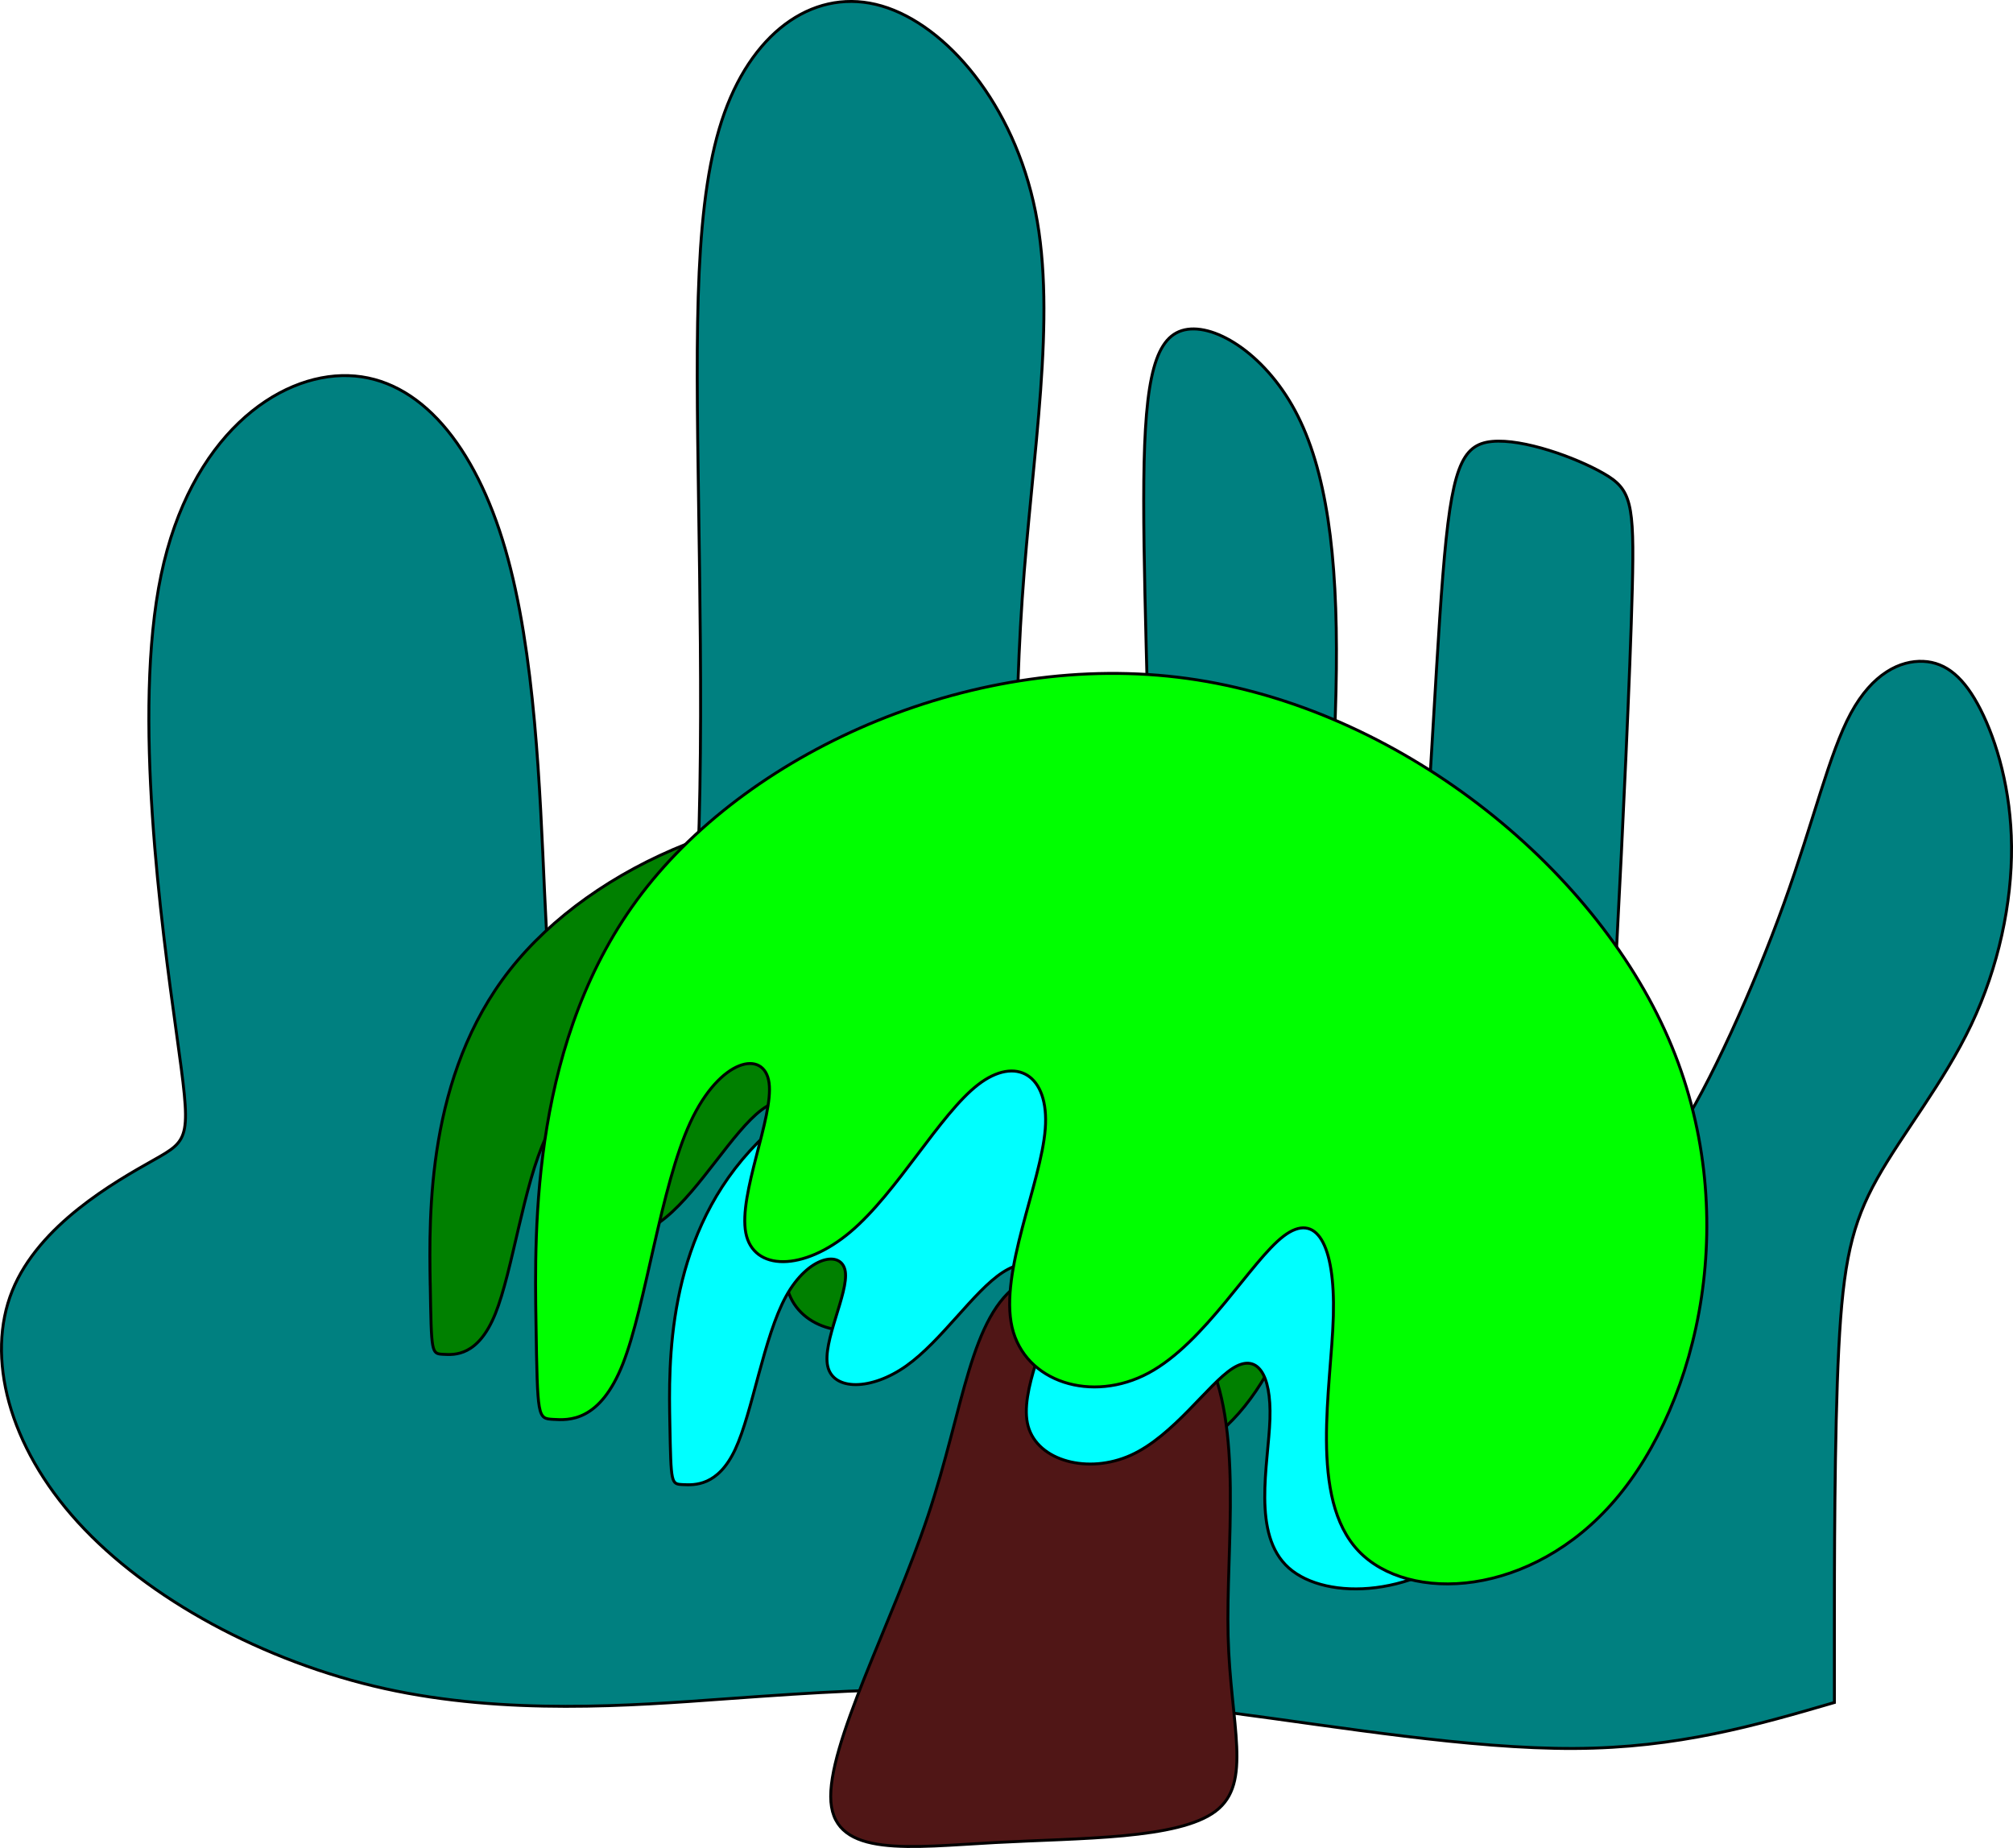
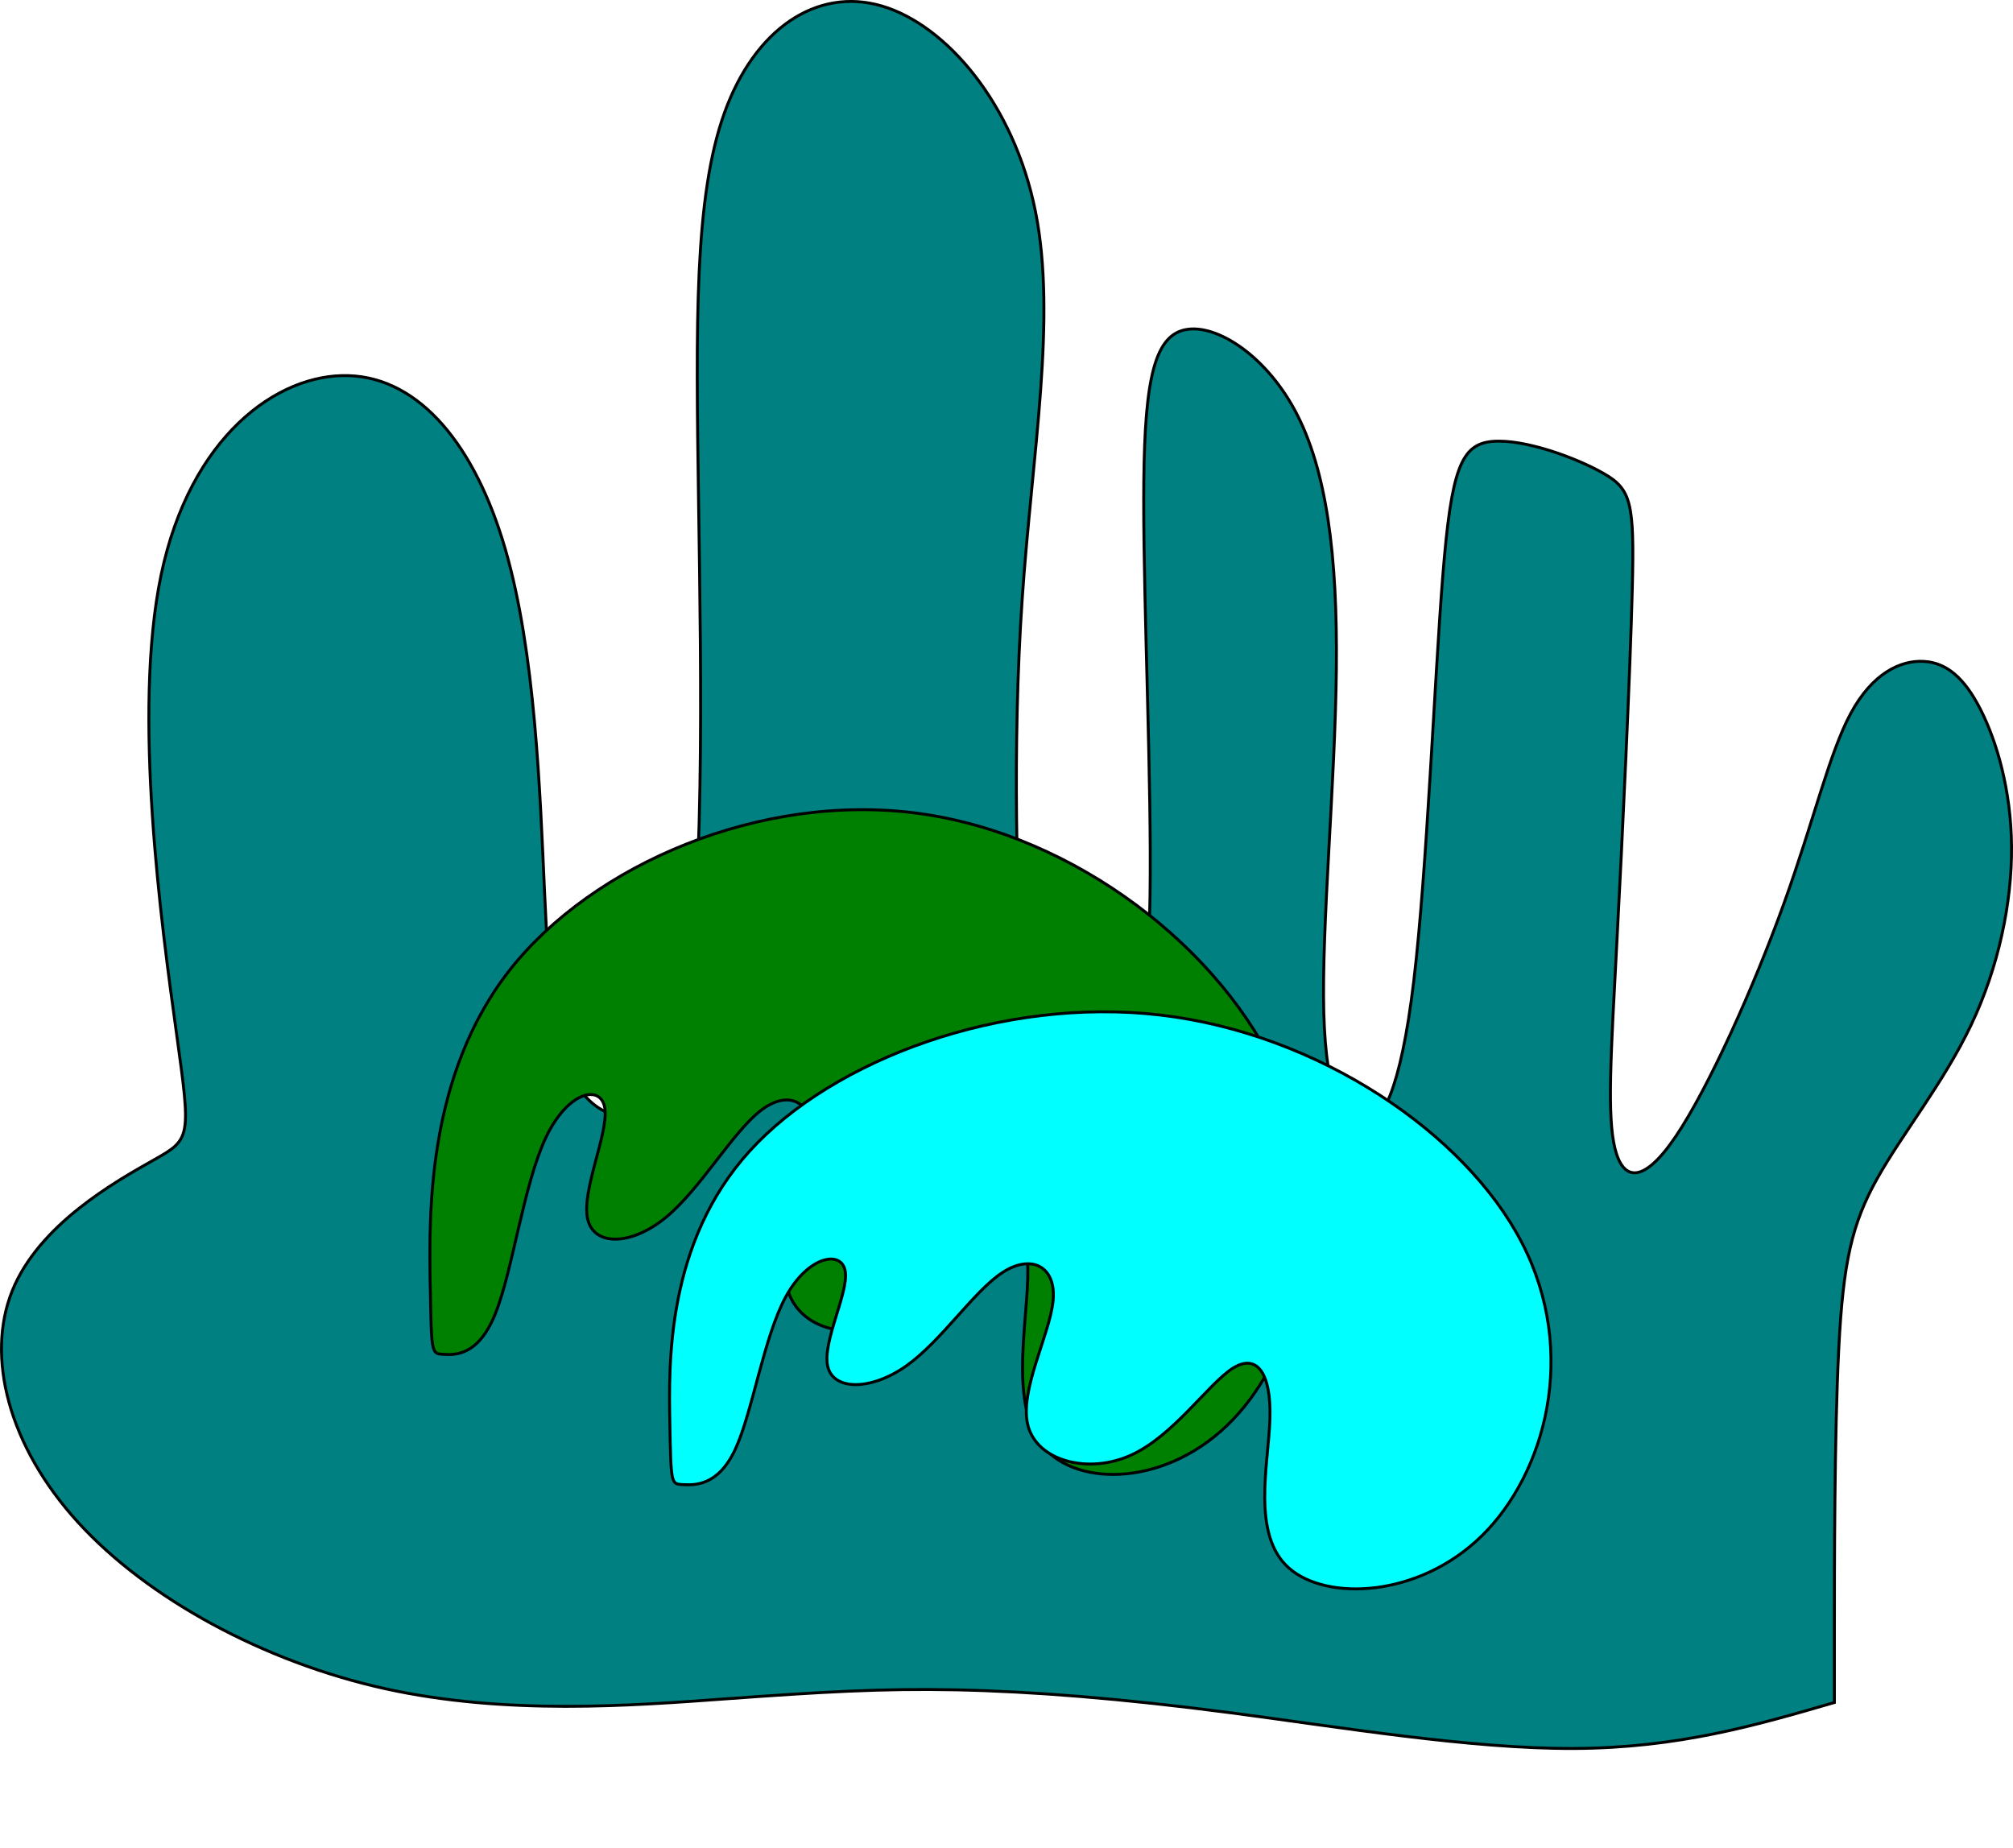
<svg xmlns="http://www.w3.org/2000/svg" xmlns:ns1="http://www.inkscape.org/namespaces/inkscape" xmlns:ns2="http://sodipodi.sourceforge.net/DTD/sodipodi-0.dtd" width="182.905mm" height="167.904mm" viewBox="0 0 182.905 167.904" version="1.1" id="svg5" ns1:version="1.1.1 (3bf5ae0, 2021-09-20)" ns2:docname="20220207-hill-tree.svg">
  <ns2:namedview id="namedview7" pagecolor="#ffffff" bordercolor="#666666" borderopacity="1.0" ns1:pageshadow="2" ns1:pageopacity="0.0" ns1:pagecheckerboard="0" ns1:document-units="mm" showgrid="false" fit-margin-top="0" fit-margin-left="0" fit-margin-right="0" fit-margin-bottom="0" ns1:zoom="0.63339646" ns1:cx="702.56155" ns1:cy="457.8491" ns1:window-width="1920" ns1:window-height="1027" ns1:window-x="0" ns1:window-y="24" ns1:window-maximized="1" ns1:current-layer="layer1" />
  <defs id="defs2">
    <ns1:path-effect effect="bspline" id="path-effect194" is_visible="true" lpeversion="1" weight="33.333" steps="2" helper_size="0" apply_no_weight="true" apply_with_weight="true" only_selected="false" />
    <ns1:path-effect effect="bspline" id="path-effect157" is_visible="true" lpeversion="1" weight="33.333" steps="2" helper_size="0" apply_no_weight="true" apply_with_weight="true" only_selected="false" />
    <ns1:path-effect effect="bspline" id="path-effect49" is_visible="true" lpeversion="1" weight="33.333" steps="2" helper_size="0" apply_no_weight="true" apply_with_weight="true" only_selected="false" />
    <ns1:path-effect effect="bspline" id="path-effect334" is_visible="true" lpeversion="1" weight="33.333" steps="2" helper_size="0" apply_no_weight="true" apply_with_weight="true" only_selected="false" />
    <ns1:path-effect effect="bspline" id="path-effect278" is_visible="true" lpeversion="1" weight="33.333" steps="2" helper_size="0" apply_no_weight="true" apply_with_weight="true" only_selected="false" />
    <ns1:path-effect effect="bspline" id="path-effect81" is_visible="true" lpeversion="1" weight="33.333" steps="2" helper_size="0" apply_no_weight="true" apply_with_weight="true" only_selected="false" />
    <ns1:path-effect effect="bspline" id="path-effect44" is_visible="true" lpeversion="1" weight="33.333" steps="2" helper_size="0" apply_no_weight="true" apply_with_weight="true" only_selected="false" />
  </defs>
  <g ns1:label="Layer 1" ns1:groupmode="layer" id="layer1" transform="translate(211.803,-27.949)">
    <path style="fill:#008080;stroke:#000000;stroke-width:0.265px;stroke-linecap:butt;stroke-linejoin:miter;stroke-opacity:1" d="m -195.776,121.761 c -1.338,-9.67 -4.015,-29.01 -1.39,-41.564 2.625,-12.554 10.55,-18.32 17.031,-18.118 6.481,0.202 11.517,6.371 14.245,15.766 2.728,9.395 3.149,22.015 3.568,31.175 0.419,9.159 0.837,14.857 3.323,18.087 2.486,3.23 7.04,3.992 9.148,-6.13 2.107,-10.122 1.768,-31.127 1.523,-47.381 -0.245,-16.254 -0.397,-27.756 2.352,-35.4 2.749,-7.643 8.398,-11.427 14.288,-9.705 5.89,1.723 12.021,8.951 13.967,18.668 1.946,9.717 -0.293,21.921 -1.204,35.217 -0.911,13.295 -0.493,27.681 0.119,36.371 0.612,8.69 1.419,11.686 2.998,12.446 1.579,0.761 3.93,-0.713 5.622,-3.821 1.692,-3.108 2.726,-7.851 2.878,-18.026 0.153,-10.175 -0.575,-25.782 -0.575,-35.861 7.3e-4,-10.079 0.73,-14.628 3.453,-15.495 2.723,-0.867 7.439,1.95 10.299,7.271 2.861,5.322 3.866,13.148 3.752,23.53 -0.114,10.383 -1.347,23.321 -1.142,31.156 0.205,7.835 1.847,10.568 3.54,10.405 1.693,-0.162 3.437,-3.219 4.64,-13.294 1.203,-10.075 1.864,-27.167 2.637,-36.833 0.773,-9.666 1.658,-11.904 4.481,-12.167 2.822,-0.263 7.581,1.448 10.108,2.896 2.527,1.447 2.822,2.63 2.627,10.443 -0.196,7.813 -0.882,22.256 -1.41,32.287 -0.529,10.031 -0.899,15.649 -0.165,18.616 0.734,2.966 2.573,3.28 5.541,-1.124 2.968,-4.404 7.066,-13.525 9.806,-21.122 2.74,-7.597 4.121,-13.669 6.082,-17.298 1.961,-3.629 4.5,-4.815 6.589,-4.716 2.089,0.098 3.727,1.481 5.198,4.375 1.471,2.894 2.774,7.3 2.817,12.426 0.043,5.126 -1.173,10.972 -3.667,16.222 -2.494,5.25 -6.265,9.903 -8.55,13.986 -2.285,4.084 -3.084,7.598 -3.482,15.435 -0.399,7.837 -0.397,19.995 -0.397,26.074 6.67e-4,6.079 6.67e-4,6.079 6.67e-4,6.079 -7.093,2.066 -14.187,4.132 -23.635,4.176 -9.449,0.044 -21.252,-1.935 -31.206,-3.241 -9.954,-1.306 -18.058,-1.94 -24.915,-2.084 -6.857,-0.144 -12.468,0.202 -20.992,0.818 -8.524,0.616 -19.961,1.502 -30.961,-0.93 -10.999,-2.433 -21.56,-8.184 -27.878,-15.114 -6.318,-6.929 -8.394,-15.036 -5.974,-21.037 2.42,-6.001 9.335,-9.897 12.792,-11.845 3.457,-1.948 3.457,-1.948 2.119,-11.618 z" id="path332" ns2:nodetypes="ccccccccccccccccccccccccccccccccccccccccccccccccc" ns1:original-d="m -194.43816,131.43138 c -2.67632,-19.34003 -5.3529,-38.680333 -8.02974,-58.020893 7.92595,-5.76617 15.85133,-11.53237 23.77659,-17.29896 5.03626,6.1696 10.07204,12.33869 15.10766,18.50764 0.42096,12.62105 0.84164,25.24134 1.26206,37.861623 0.418,5.69832 0.83571,11.39616 1.25317,17.09384 4.55466,0.76212 9.10887,1.52394 13.66291,2.28551 -0.33907,-21.00566 -0.6784,-42.010743 -1.01799,-63.016513 -0.1514,-11.50244 -0.30307,-23.00468 -0.455,-34.50741 5.64931,-3.78369 11.29813,-7.56749 16.94679,-11.35163 6.13139,7.22898 12.26227,14.45741 18.39301,21.68572 -2.23868,12.20529 -4.47753,24.40981 -6.71669,36.61432 0.41799,14.38605 0.8357,28.771263 1.25316,43.156493 0.8069,2.99567 1.6135,5.99094 2.41985,8.98601 2.35144,-1.47359 4.70252,-2.94739 7.05338,-4.42149 1.03363,-4.74236 2.06695,-9.48479 3.10003,-14.22759 -0.72779,-15.607463 -1.45582,-31.214563 -2.18412,-46.822243 0.7298,-4.54968 1.4593,-9.09945 2.18855,-13.64958 4.71623,2.81679 9.432009,5.6332 14.147609,8.4494 1.00598,7.82681 2.01164,15.65303 3.01706,23.47915 -1.2331,12.93911 -2.46642,25.877443 -3.70004,38.815773 1.64292,2.73251 3.28551,5.46464 4.92787,8.19656 1.74415,-3.05663 3.48797,-6.1134 5.23156,-9.1705 0.66164,-17.09281 1.32298,-34.185203 1.98407,-51.278193 0.88548,-2.2381 1.77066,-4.47636 2.65559,-6.71493 4.75943,1.71193 9.51842,3.42353 14.27723,5.13491 0.29549,1.18295 0.59071,2.3656 0.88567,3.548 -0.68592,14.44356 -1.37208,28.886283 -2.05852,43.329023 -0.37066,5.61906 -0.74156,11.23763 -1.11274,16.85605 1.83917,0.31412 3.678,0.62797 5.51661,0.94156 4.09849,-9.12152 8.19655,-18.24293 12.29443,-27.36479 1.38175,-6.07212 2.76318,-12.144253 4.14438,-18.216783 2.53972,-1.1855 5.07907,-2.37121 7.61822,-3.55721 1.63839,1.38264 3.27646,2.76495 4.91429,4.14703 1.30367,4.40635 2.60701,8.81226 3.91012,13.217993 -1.21641,5.84676 -2.43304,11.69303 -3.64996,17.53915 -3.77081,4.65337 -7.54174,9.3063 -11.313,13.95905 -0.79857,3.51461 -1.59737,7.02882 -2.39645,10.54283 0.002,12.15903 0.0029,24.31732 0.004,36.47559 2.65e-4,2.6e-4 0,0 0,0 0,0 -14.186623,4.13263 -21.28034,6.19855 -11.803722,-1.97837 -23.607,-3.9569 -35.411249,-5.9358 -8.10377,-0.63357 -16.20732,-1.26737 -24.31161,-1.90147 -5.6106,0.3463 -11.22114,0.69232 -16.83227,1.03809 -11.43755,0.88659 -22.87468,1.77285 -34.31277,2.65891 -10.56051,-5.75162 -21.12086,-11.50326 -31.68168,-17.25529 -2.07528,-8.10667 -4.15074,-16.21327 -6.22651,-24.32029 6.91543,-3.89555 13.83032,-7.79121 20.74509,-11.68721 z" ns1:path-effect="#path-effect334" />
    <path style="fill:#008000;stroke:#000000;stroke-width:0.265px;stroke-linecap:butt;stroke-linejoin:miter;stroke-opacity:1" d="m -172.714,144.624 c -0.104,-6.314 -0.313,-18.941 7.227,-28.538 7.54,-9.597 22.828,-16.162 37.129,-14.234 14.301,1.928 27.615,12.35 32.747,23.867 5.132,11.517 2.082,24.13 -3.624,30.625 -5.707,6.495 -14.07,6.873 -17.473,3.384 -3.403,-3.489 -1.845,-10.845 -1.713,-15.604 0.131,-4.759 -1.164,-6.921 -3.378,-5.286 -2.214,1.635 -5.347,7.068 -9.201,9.085 -3.854,2.017 -8.43,0.619 -9.297,-3.034 -0.867,-3.653 1.974,-9.56 2.26,-13.158 0.286,-3.598 -1.984,-4.886 -4.579,-2.93 -2.595,1.956 -5.516,7.158 -8.692,9.766 -3.176,2.608 -6.607,2.623 -7.118,0.064 -0.512,-2.56 1.896,-7.694 1.585,-9.95 -0.311,-2.257 -3.341,-1.636 -5.36,2.615 -2.019,4.252 -3.027,12.134 -4.593,16.013 -1.566,3.879 -3.689,3.754 -4.751,3.691 -1.062,-0.062 -1.062,-0.062 -1.166,-6.376 z" id="path79" ns1:original-d="m -172.60916,150.93775 c -0.20849,-12.62779 -0.41718,-25.25538 -0.62608,-37.88278 15.28884,-6.56581 30.57687,-13.131167 45.86502,-19.69646 13.31419,10.42157 26.62766,20.84291 39.941192,31.26466 -3.049553,12.61274 -6.099181,25.22518 -9.149072,37.83805 -8.36378,0.37755 -16.72742,0.75528 -25.09144,1.1332 1.55854,-7.35646 3.1168,-14.71243 4.6749,-22.06834 -1.29516,-2.16229 -2.59047,-4.32429 -3.886,-6.48615 -3.1327,5.43266 -6.26547,10.86529 -9.3985,16.29822 -4.57577,-1.39854 -9.15156,-2.79684 -13.72764,-4.19498 2.84164,-5.90742 5.68298,-11.8144 8.52417,-17.72131 -2.26971,-1.2887 -4.53954,-2.57716 -6.8096,-3.86544 -2.92053,5.20145 -5.84114,10.40289 -8.76201,15.60463 -3.43073,0.0148 -6.86152,0.0296 -10.29258,0.0448 2.40775,-5.1344 4.8152,-10.2684 7.2225,-15.40231 -3.02983,0.62042 -6.05973,1.241 -9.0899,1.86179 -1.00805,7.88239 -2.01627,15.76465 -3.0247,23.64727 -2.12327,-0.12513 -4.24664,-0.25006 -6.37026,-0.3748 z" ns1:path-effect="#path-effect81" />
-     <path style="fill:#501616;stroke:#000000;stroke-width:0.265px;stroke-linecap:butt;stroke-linejoin:miter;stroke-opacity:1" d="m -119.051,144.5 c -4.604,2.944 -5.161,11.353 -8.423,21.136 -3.262,9.782 -9.228,20.938 -8.831,26.028 0.397,5.09 7.157,4.116 14.95,3.695 7.793,-0.421 16.617,-0.288 20.005,-2.849 3.388,-2.561 1.34,-7.816 1.135,-15.918 -0.205,-8.101 1.433,-19.048 -2.074,-25.782 -3.507,-6.734 -12.158,-9.254 -16.762,-6.309 z" id="path47" ns1:path-effect="#path-effect49" ns1:original-d="m -123.09798,139.03533 c -0.55667,8.40914 -1.11361,16.81802 -1.67081,25.22664 -5.9664,11.15612 -11.93283,22.31153 -17.89964,33.4669 6.76066,-0.97444 13.52079,-1.9491 20.28079,-2.92405 8.82512,0.13293 17.64962,0.26559 26.474041,0.39799 -2.04783,-5.25499 -4.095841,-10.51003 -6.144161,-15.76544 1.63807,-10.94714 3.275801,-21.8941 4.913301,-32.84155 -8.651081,-2.51995 -17.302081,-5.04006 -25.953521,-7.56049 z" />
    <path style="fill:#00ffff;stroke:#000000;stroke-width:0.265px;stroke-linecap:butt;stroke-linejoin:miter;stroke-opacity:1" d="m -150.939,157.303 c -0.105,-5.481 -0.314,-16.444 7.258,-24.775 7.572,-8.331 22.926,-14.031 37.288,-12.357 14.362,1.674 27.733,10.721 32.887,20.72 5.154,9.998 2.091,20.948 -3.64,26.587 -5.731,5.639 -14.131,5.967 -17.548,2.937 -3.417,-3.029 -1.852,-9.415 -1.72,-13.547 0.132,-4.131 -1.169,-6.008 -3.392,-4.589 -2.224,1.42 -5.37,6.136 -9.241,7.887 -3.871,1.751 -8.466,0.537 -9.337,-2.634 -0.871,-3.171 1.983,-8.299 2.269,-11.423 0.287,-3.123 -1.993,-4.242 -4.599,-2.543 -2.606,1.698 -5.539,6.214 -8.729,8.478 -3.189,2.264 -6.635,2.277 -7.149,0.055 -0.514,-2.222 1.904,-6.679 1.591,-8.638 -0.313,-1.959 -3.355,-1.42 -5.383,2.271 -2.028,3.691 -3.04,10.534 -4.613,13.901 -1.572,3.367 -3.705,3.259 -4.771,3.205 -1.066,-0.054 -1.066,-0.054 -1.171,-5.536 z" id="path79-6" ns1:original-d="m -150.83457,162.78416 c -0.20938,-10.96266 -0.41897,-21.92513 -0.62875,-32.88746 15.35425,-5.70003 30.70768,-11.39967 46.06123,-17.09925 13.371159,9.04736 26.741579,18.09452 40.112079,27.14204 -3.0626,10.94959 -6.12528,21.89893 -9.18821,32.84865 -8.39957,0.32776 -16.79899,0.65568 -25.19879,0.98376 1.5652,-6.38642 3.13013,-12.77241 4.6949,-19.15837 -1.30071,-1.87716 -2.60155,-3.75407 -3.90263,-5.63087 -3.146099,4.71631 -6.292269,9.43258 -9.438709,14.14911 -4.59535,-1.21413 -9.19071,-2.42805 -13.78637,-3.64182 2.8538,-5.12846 5.70729,-10.25654 8.56063,-15.38453 -2.27942,-1.11877 -4.55895,-2.23733 -6.83872,-3.35573 -2.93303,4.51557 -5.86614,9.03112 -8.7995,13.54695 -3.44541,0.0128 -6.89087,0.0257 -10.33661,0.0388 2.41805,-4.45737 4.83579,-8.91437 7.2534,-13.37131 -3.0428,0.5386 -6.08566,1.07736 -9.12879,1.61629 -1.01237,6.84298 -2.0249,13.68587 -3.03764,20.52907 -2.13236,-0.10862 -4.26481,-0.21708 -6.39752,-0.32537 z" ns1:path-effect="#path-effect194" />
-     <path style="fill:#00ff00;stroke:#000000;stroke-width:0.265px;stroke-linecap:butt;stroke-linejoin:miter;stroke-opacity:1" d="m -163.101,148.178 c -0.139,-8.648 -0.418,-25.944 9.644,-39.088 10.062,-13.144 30.462,-22.137 49.546,-19.496 19.084,2.641 36.849,16.915 43.698,32.69 6.848,15.775 2.779,33.05 -4.836,41.946 -7.615,8.896 -18.776,9.414 -23.317,4.635 -4.541,-4.779 -2.461,-14.855 -2.286,-21.373 0.175,-6.518 -1.553,-9.48 -4.508,-7.24 -2.954,2.24 -7.135,9.681 -12.278,12.444 -5.143,2.763 -11.249,0.848 -12.407,-4.155 -1.157,-5.003 2.634,-13.094 3.016,-18.022 0.381,-4.928 -2.648,-6.692 -6.111,-4.013 -3.463,2.68 -7.361,9.804 -11.598,13.377 -4.238,3.573 -8.816,3.593 -9.499,0.087 -0.683,-3.506 2.53,-10.538 2.114,-13.629 -0.415,-3.091 -4.458,-2.241 -7.153,3.582 -2.694,5.823 -4.04,16.619 -6.129,21.932 -2.089,5.313 -4.923,5.142 -6.34,5.056 -1.417,-0.086 -1.417,-0.086 -1.556,-8.734 z" id="path79-3" ns1:original-d="m -162.96197,156.82572 c -0.27822,-17.29601 -0.5567,-34.59174 -0.83545,-51.88722 20.40176,-8.993046 40.80244,-17.985476 61.20327,-26.977816 17.766755,14.2742 35.532531,28.548086 53.298401,42.822526 -4.06939,17.27541 -8.13888,34.55039 -12.20872,51.82597 -11.16081,0.51712 -22.321436,1.03448 -33.48256,1.55211 2.07974,-10.07598 4.15912,-20.15129 6.238284,-30.22653 -1.728294,-2.96163 -3.456774,-5.92288 -5.185564,-8.88393 -4.18034,7.441 -8.360781,14.88195 -12.541561,22.32332 -6.10601,-1.91556 -12.21204,-3.83078 -18.31846,-5.74578 3.79195,-8.09126 7.58349,-16.18193 11.37483,-24.27249 -3.02875,-1.76511 -6.05765,-3.52988 -9.08687,-5.29441 -3.89722,7.12431 -7.79455,14.24861 -11.69222,21.37332 -4.57804,0.0202 -9.15616,0.0406 -13.73464,0.0613 3.21295,-7.03248 6.4255,-14.06441 9.63786,-21.09621 -4.04307,0.84977 -8.08624,1.69977 -12.12976,2.55005 -1.34517,10.79634 -2.69055,21.5925 -4.03622,32.38915 -2.83334,-0.17138 -5.66682,-0.3425 -8.50062,-0.51335 z" ns1:path-effect="#path-effect157" />
  </g>
</svg>